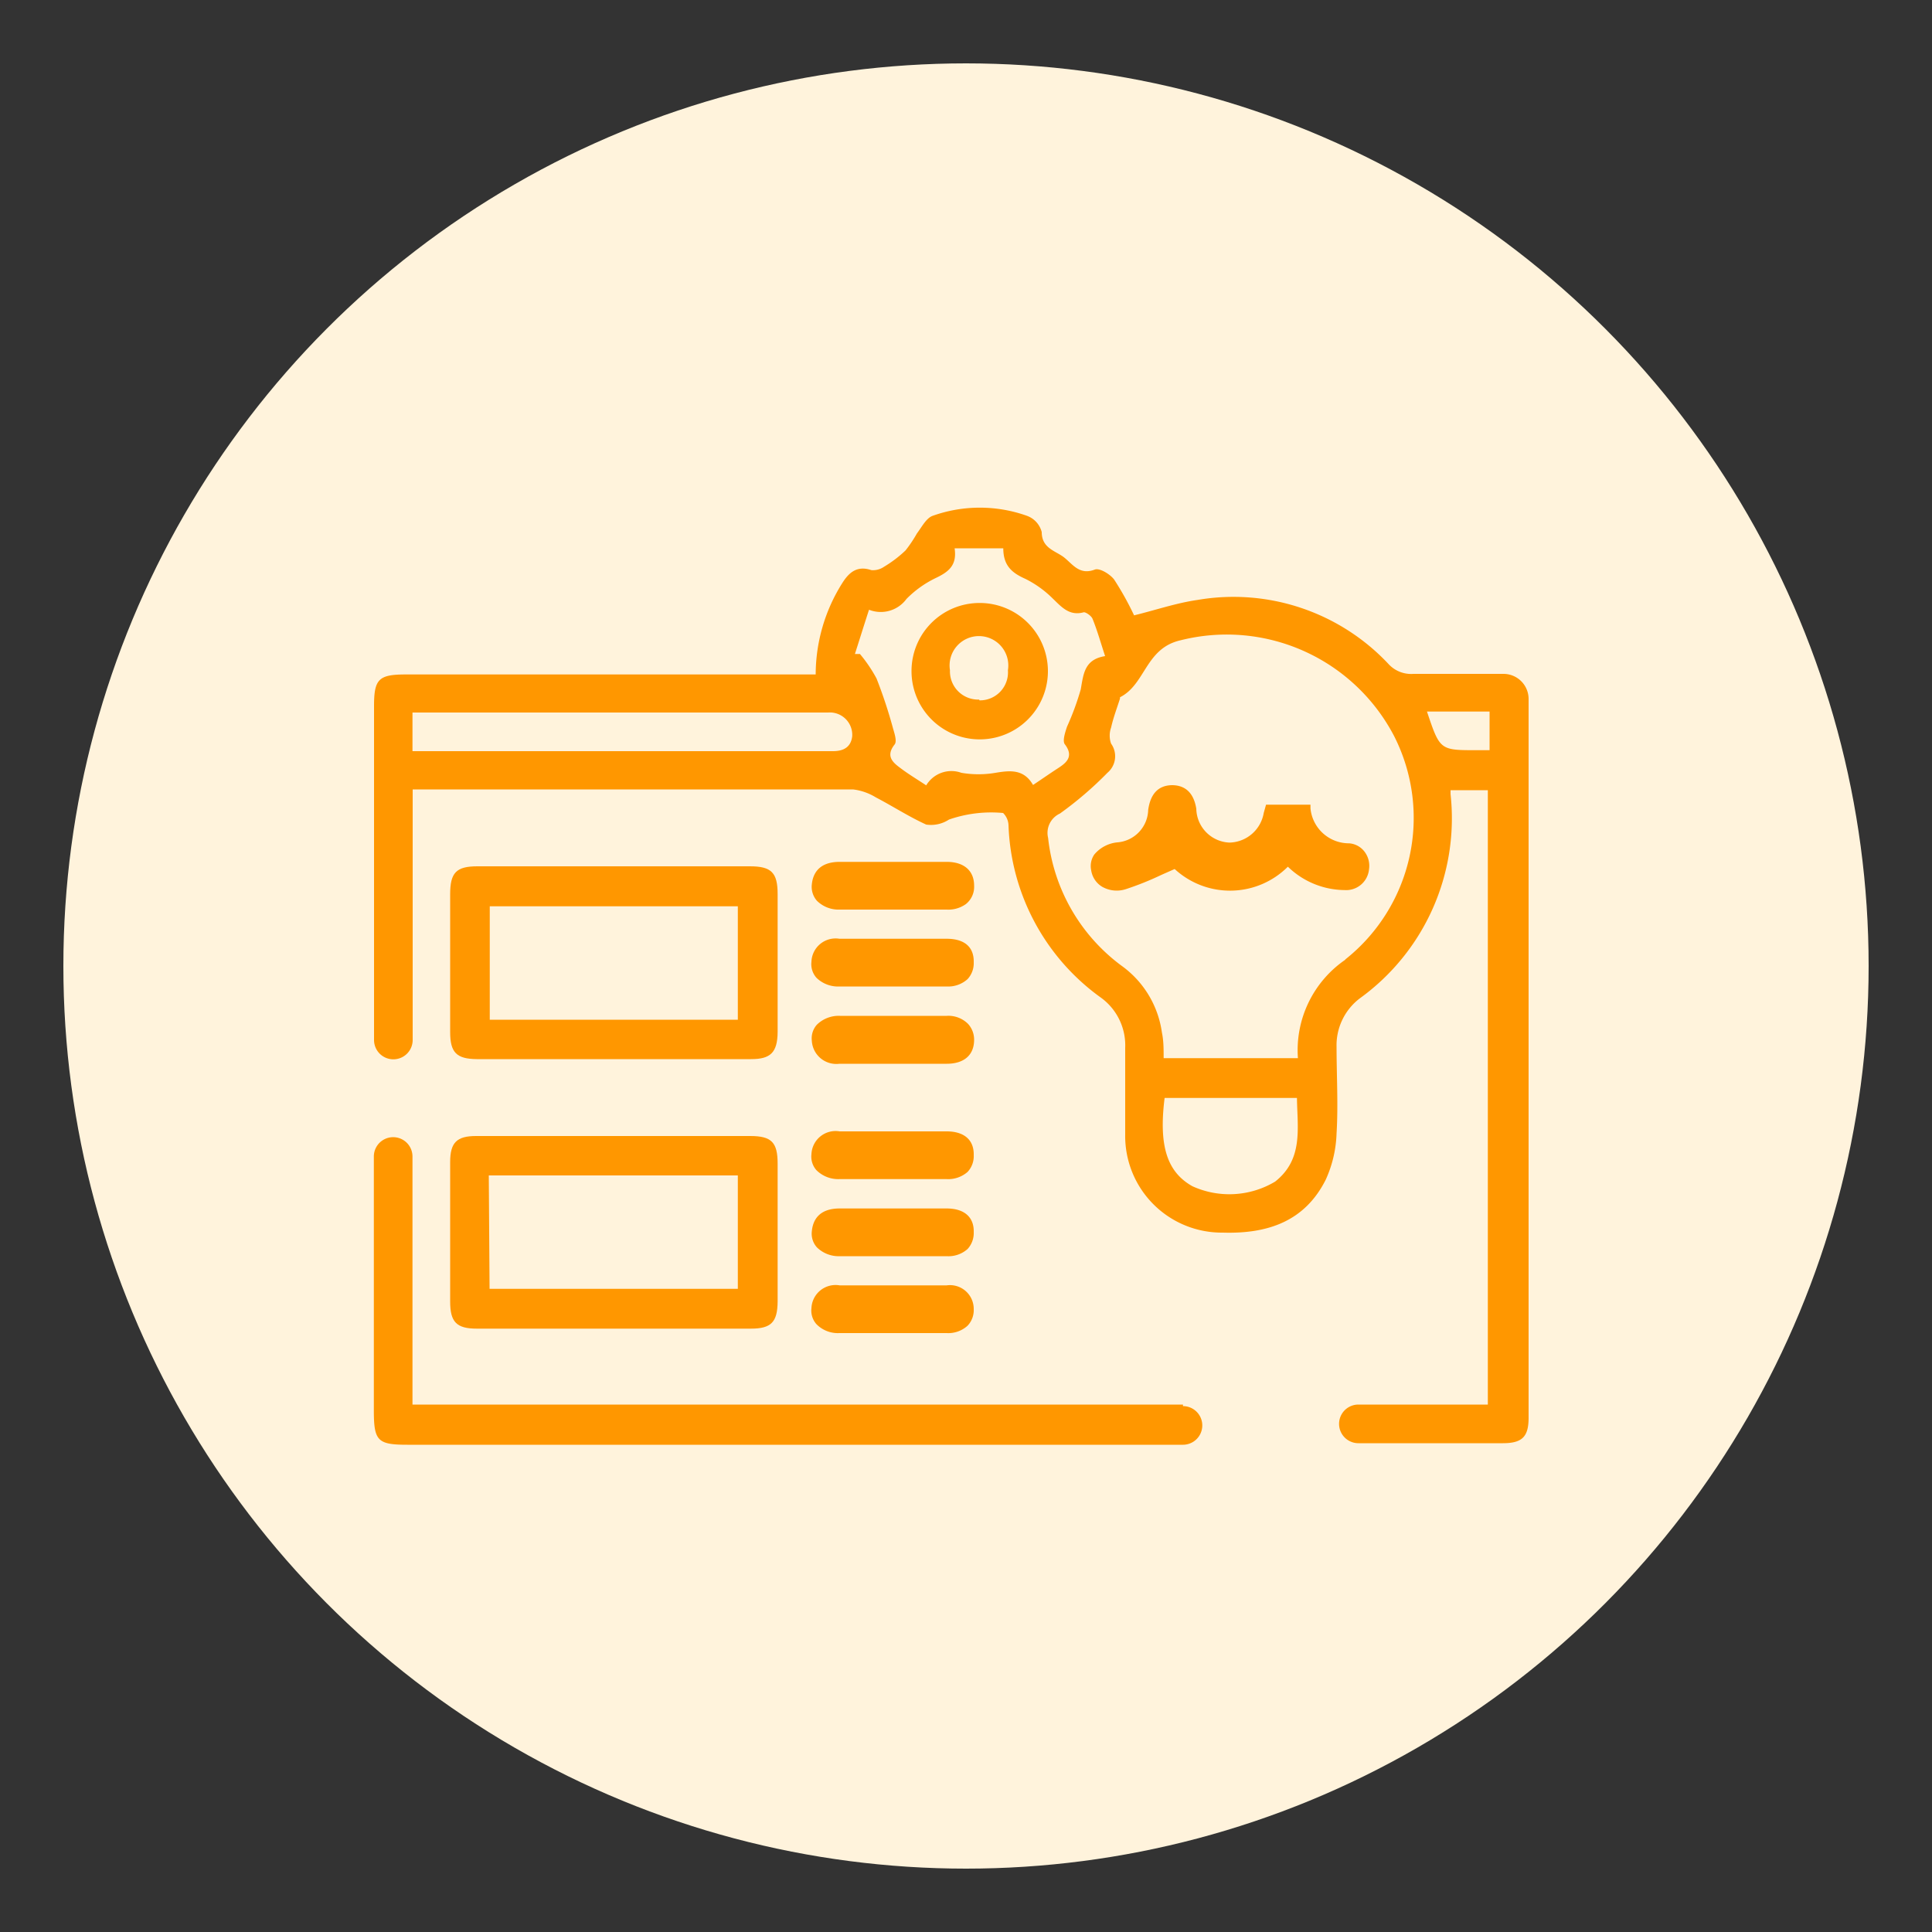
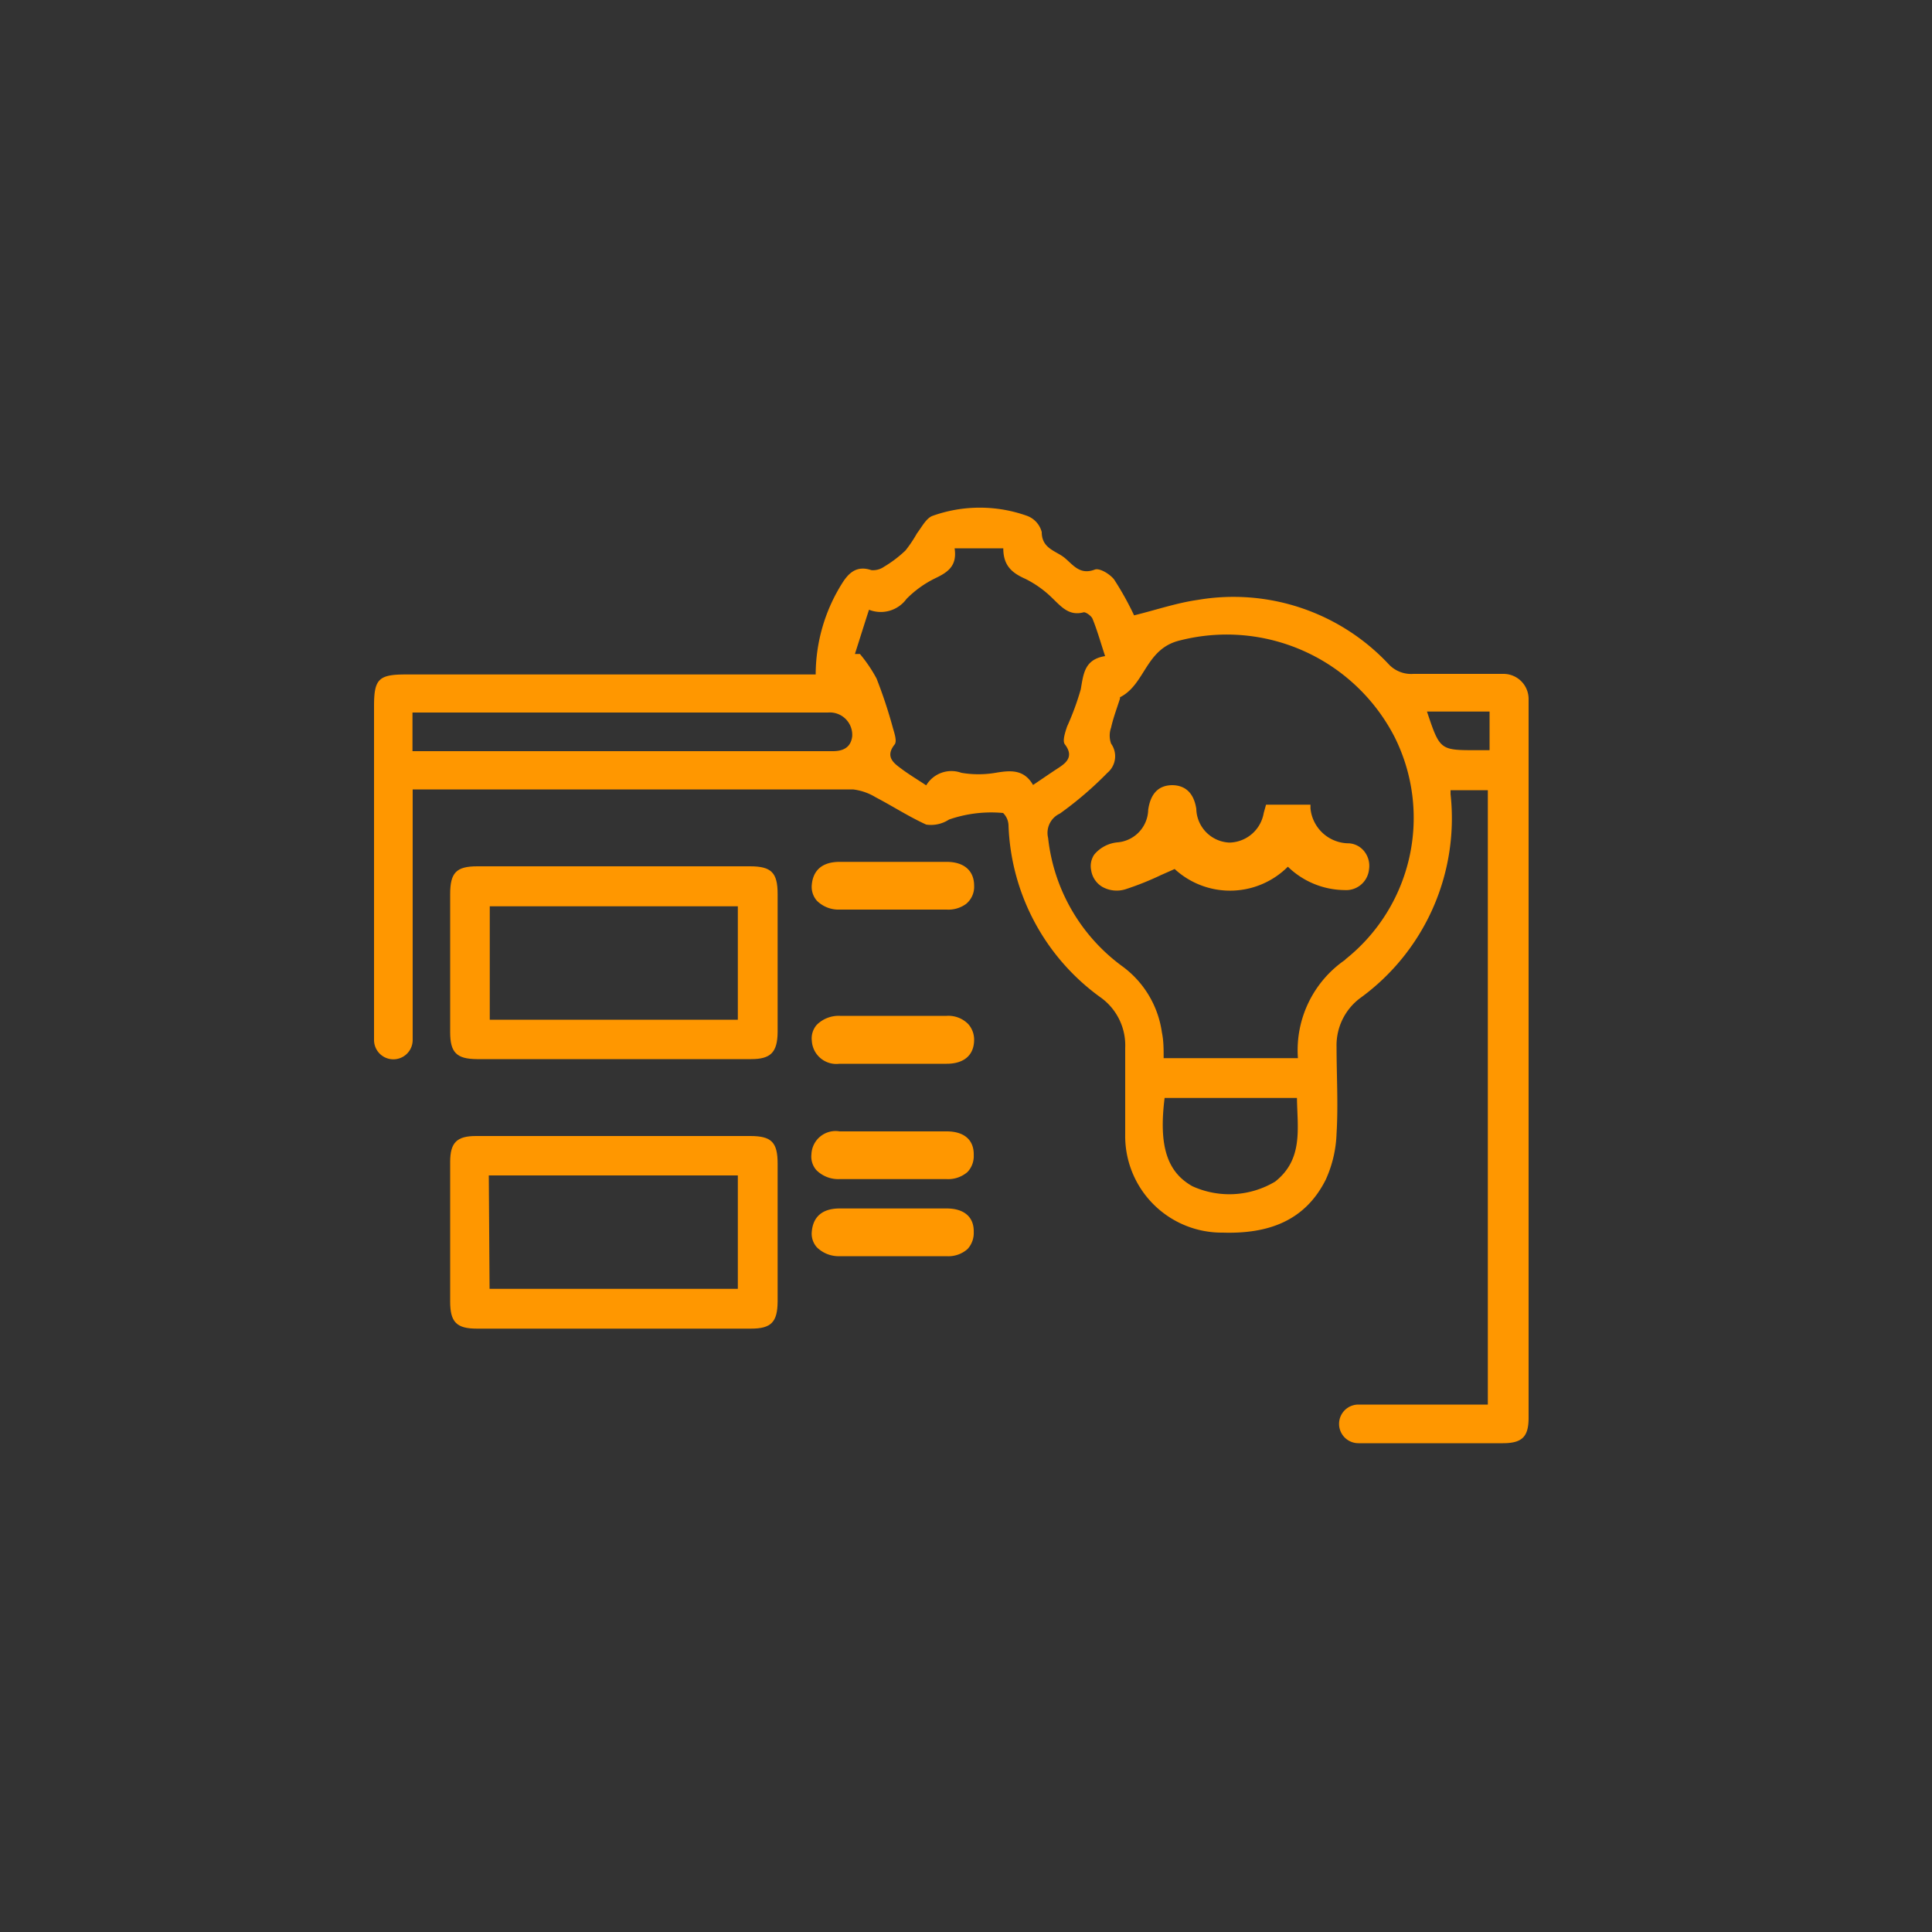
<svg xmlns="http://www.w3.org/2000/svg" id="Layer_1" data-name="Layer 1" viewBox="0 0 100 100">
  <rect x="0" y="0" width="100" height="100" fill="#333333" stroke="none" />
  <defs>
    <style>.cls-1{fill:#fff3dc;}.cls-2{fill:#ff9700;}</style>
  </defs>
-   <circle class="cls-1" cx="50" cy="50" r="46.72" />
-   <path class="cls-2" d="M61.23,72.7H21.35V59.86a1,1,0,1,0-2,0V73c0,1.58.19,1.78,1.74,1.78H61.23a1,1,0,1,0,0-2Z" />
  <path class="cls-2" d="M77.82,34.88c-1.55,0-3.11,0-4.66,0a1.59,1.59,0,0,1-1.3-.52A11,11,0,0,0,62,31.05c-1.12.16-2.19.53-3.3.8A15.71,15.71,0,0,0,57.67,30c-.21-.28-.75-.61-1-.52-.78.3-1.13-.25-1.57-.61s-1.18-.47-1.18-1.33a1.22,1.22,0,0,0-.76-.84,7.27,7.27,0,0,0-4.89,0c-.33.12-.56.58-.81.91a6.75,6.75,0,0,1-.59.88,6.23,6.23,0,0,1-1.12.85,1,1,0,0,1-.65.17c-.74-.25-1.16.12-1.51.68a8.89,8.89,0,0,0-1.37,4.72H21c-1.4,0-1.64.24-1.64,1.63,0,5.76,0,11.53,0,17.29a1,1,0,1,0,2,0V40.86h.79q11,0,22,0a2.92,2.92,0,0,1,1.18.41c.88.46,1.71,1,2.61,1.41a1.7,1.7,0,0,0,1.18-.26,6.65,6.65,0,0,1,2.8-.34.94.94,0,0,1,.28.63A11.47,11.47,0,0,0,57,51.65a3.05,3.05,0,0,1,1.24,2.59c0,1.5,0,3,0,4.49a5,5,0,0,0,5.05,5.07c2.31.07,4.24-.57,5.33-2.74a6.25,6.25,0,0,0,.56-2.39c.09-1.49,0-3,0-4.48a3.05,3.05,0,0,1,1.21-2.52A11.49,11.49,0,0,0,75.08,41.1c0-.05,0-.1,0-.2h1.93V72.7H70.31a1,1,0,1,0,0,2h3.08c1.47,0,2.93,0,4.4,0,1,0,1.32-.34,1.33-1.28V36.18A1.3,1.3,0,0,0,77.82,34.88ZM44.11,38.11c-.06.5-.37.77-1,.77-3.13,0-6.25,0-9.38,0H21.35v-2H42.86A1.16,1.16,0,0,1,44.11,38.11ZM51.53,40a5.26,5.26,0,0,1-1.77,0,1.52,1.52,0,0,0-1.82.65c-.45-.3-.87-.55-1.26-.84s-.89-.62-.38-1.27c.14-.16,0-.57-.08-.85a24.94,24.94,0,0,0-.85-2.57,7.47,7.47,0,0,0-.86-1.27l-.26,0c.24-.75.47-1.49.73-2.29A1.65,1.65,0,0,0,46.92,31a5.43,5.43,0,0,1,1.49-1.07c.65-.31,1.14-.64,1-1.55h2.52c0,.89.44,1.27,1.14,1.58a5.44,5.44,0,0,1,1.4,1c.47.45.87.94,1.63.73.12,0,.39.19.45.34.24.59.41,1.2.65,1.93-1.07.17-1.12.92-1.26,1.72a14,14,0,0,1-.71,1.93c-.1.3-.25.75-.11.92.51.67,0,1-.4,1.26s-.77.52-1.25.84C53,39.81,52.3,39.87,51.53,40ZM66,61.16a4.62,4.62,0,0,1-4.28.24c-1.32-.74-1.75-2.1-1.44-4.57h6.85C67.15,58.4,67.47,60,66,61.16Zm3.64-11.49a5.68,5.68,0,0,0-2.46,5.1H60.23c0-.47,0-.9-.09-1.33A5.12,5.12,0,0,0,58.07,50a9.5,9.5,0,0,1-3.82-6.63,1.1,1.1,0,0,1,.61-1.26A18.52,18.52,0,0,0,57.32,40a1.12,1.12,0,0,0,.19-1.51,1.23,1.23,0,0,1,0-.83c.11-.5.3-1,.46-1.5,0,0,0-.06,0-.07,1.33-.67,1.31-2.54,3.14-2.95a9.77,9.77,0,0,1,11.07,5A9.35,9.35,0,0,1,69.62,49.67Zm7.46-10.84-.66,0c-1.91,0-1.91,0-2.58-2h3.24Z" />
  <path class="cls-2" d="M24.68,54.82h14.2c1,0,1.36-.34,1.37-1.4V46.28c0-1.11-.32-1.44-1.43-1.44H24.71c-1.1,0-1.41.33-1.41,1.45v7.13C23.3,54.48,23.63,54.81,24.68,54.82Zm.67-7.91H38.19v5.87H25.35Z" />
  <path class="cls-2" d="M23.3,67.37c0,1.06.33,1.4,1.38,1.4H38.87c1.05,0,1.37-.34,1.38-1.4V60.23c0-1.11-.32-1.43-1.42-1.43H24.64c-1,0-1.34.34-1.34,1.35Zm2-6.53H38.19v5.87H25.34Z" />
  <path class="cls-2" d="M49,44.61H43.46c-1.09,0-1.39.63-1.44,1.17a1.09,1.09,0,0,0,.26.84,1.59,1.59,0,0,0,1.19.46H49a1.55,1.55,0,0,0,1-.29,1.14,1.14,0,0,0,.42-.95C50.42,45.07,49.9,44.61,49,44.61Z" />
-   <path class="cls-2" d="M49,48.59H43.45A1.25,1.25,0,0,0,42,49.78a1.06,1.06,0,0,0,.26.83,1.6,1.6,0,0,0,1.2.45H49a1.49,1.49,0,0,0,1.08-.38,1.21,1.21,0,0,0,.32-.87C50.42,49,49.9,48.59,49,48.59Z" />
  <path class="cls-2" d="M50.11,53A1.44,1.44,0,0,0,49,52.58H43.48a1.61,1.61,0,0,0-1.2.46,1.06,1.06,0,0,0-.26.83,1.27,1.27,0,0,0,1.43,1.19H49c.89,0,1.41-.44,1.42-1.22A1.21,1.21,0,0,0,50.11,53Z" />
  <path class="cls-2" d="M49,58.56H43.46A1.25,1.25,0,0,0,42,59.74a1.06,1.06,0,0,0,.26.83,1.6,1.6,0,0,0,1.19.46H49a1.52,1.52,0,0,0,1.08-.37,1.19,1.19,0,0,0,.32-.87C50.42,59,49.9,58.56,49,58.56Z" />
  <path class="cls-2" d="M49,62.55H43.46c-1.1,0-1.39.64-1.44,1.18a1.06,1.06,0,0,0,.26.83,1.61,1.61,0,0,0,1.2.46H49a1.49,1.49,0,0,0,1.08-.37,1.22,1.22,0,0,0,.32-.88C50.42,63,49.91,62.55,49,62.55Z" />
-   <path class="cls-2" d="M49,66.53H43.46A1.25,1.25,0,0,0,42,67.71a1.06,1.06,0,0,0,.26.83,1.55,1.55,0,0,0,1.19.46H49a1.48,1.48,0,0,0,1.08-.38,1.17,1.17,0,0,0,.32-.86A1.23,1.23,0,0,0,49,66.53Z" />
  <path class="cls-2" d="M69.83,43.65a2,2,0,0,1-2-1.81l0-.19H65.53l-.12.43a1.84,1.84,0,0,1-1.72,1.53H63.6a1.79,1.79,0,0,1-1.68-1.75c-.16-1-.75-1.21-1.23-1.22h0c-.72,0-1.14.43-1.26,1.28a1.73,1.73,0,0,1-1.59,1.68,1.78,1.78,0,0,0-1.2.63,1.06,1.06,0,0,0-.16.82,1.2,1.2,0,0,0,.57.85,1.52,1.52,0,0,0,1.23.12,15.36,15.36,0,0,0,1.82-.73l.7-.31a4.23,4.23,0,0,0,5.86-.12,4.26,4.26,0,0,0,2.93,1.21h0A1.19,1.19,0,0,0,70.86,45a1.21,1.21,0,0,0-.25-.94A1.1,1.1,0,0,0,69.83,43.65Z" />
-   <path class="cls-2" d="M50.68,31.21a3.52,3.52,0,0,0-3.5,3.56,3.53,3.53,0,0,0,7.06-.06A3.53,3.53,0,0,0,50.68,31.21Zm0,5a1.46,1.46,0,0,1-1.51-1.52,1.52,1.52,0,1,1,3,0A1.45,1.45,0,0,1,50.7,36.25Z" />
</svg>